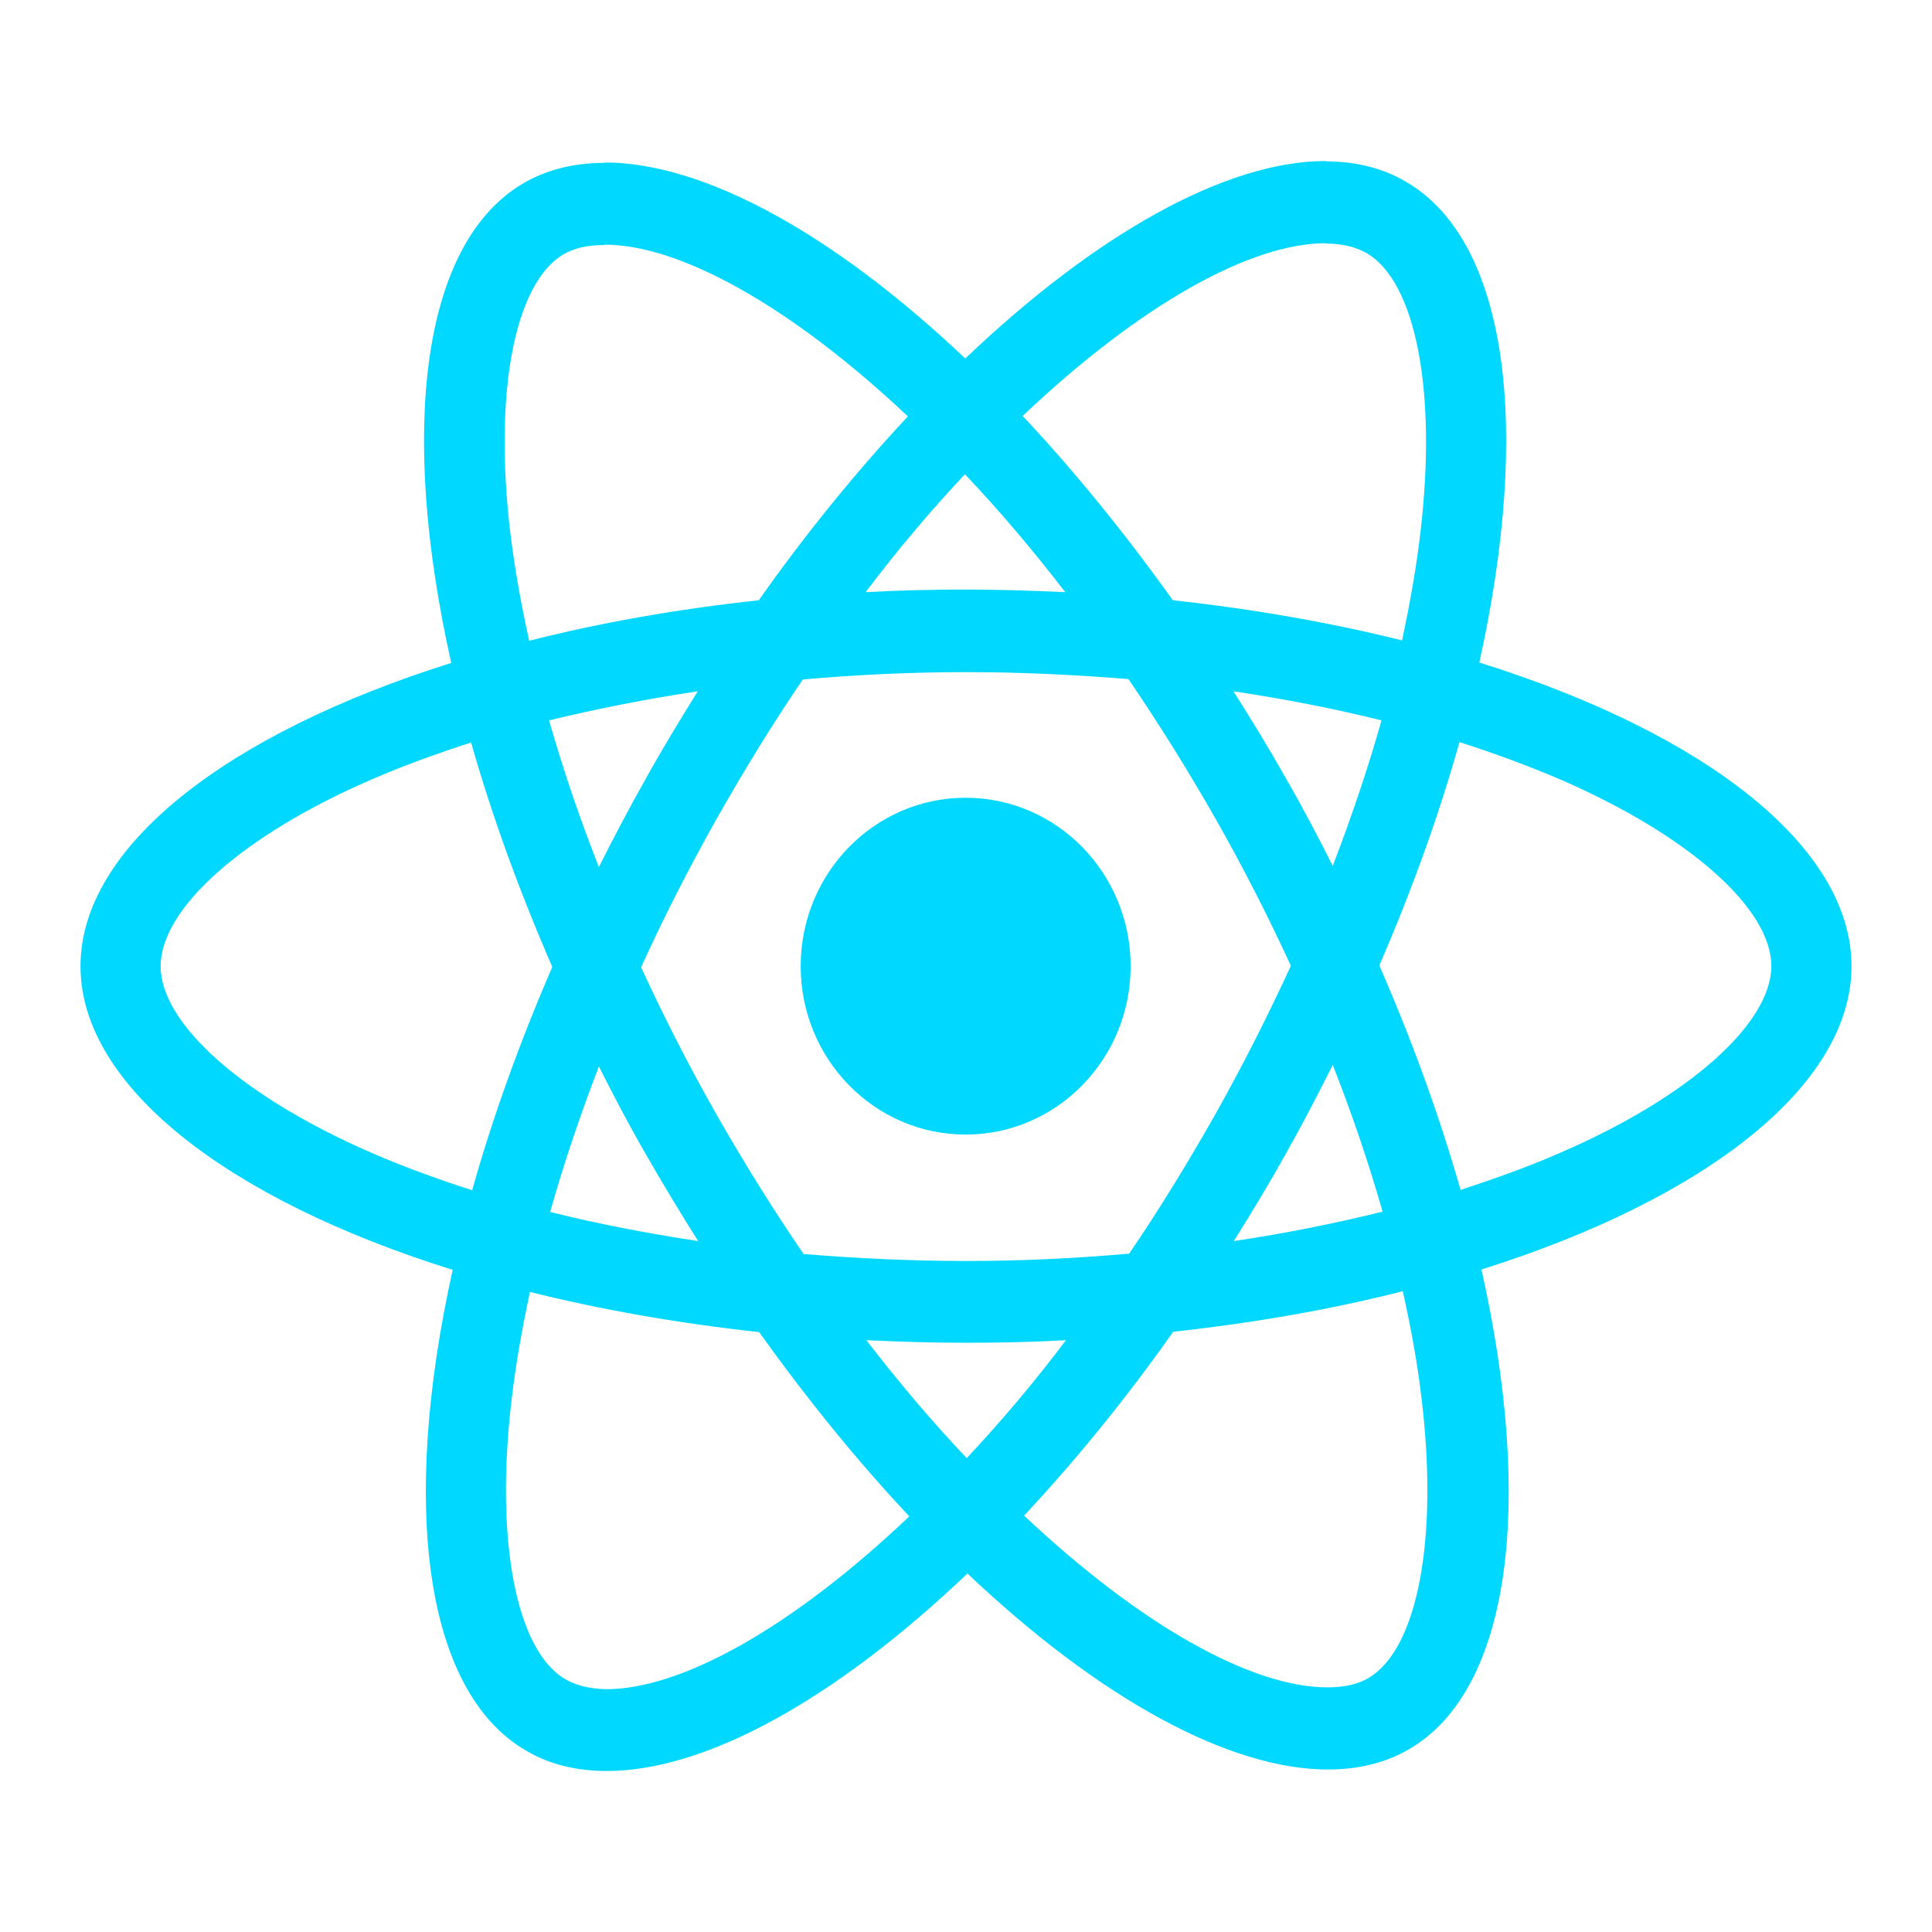
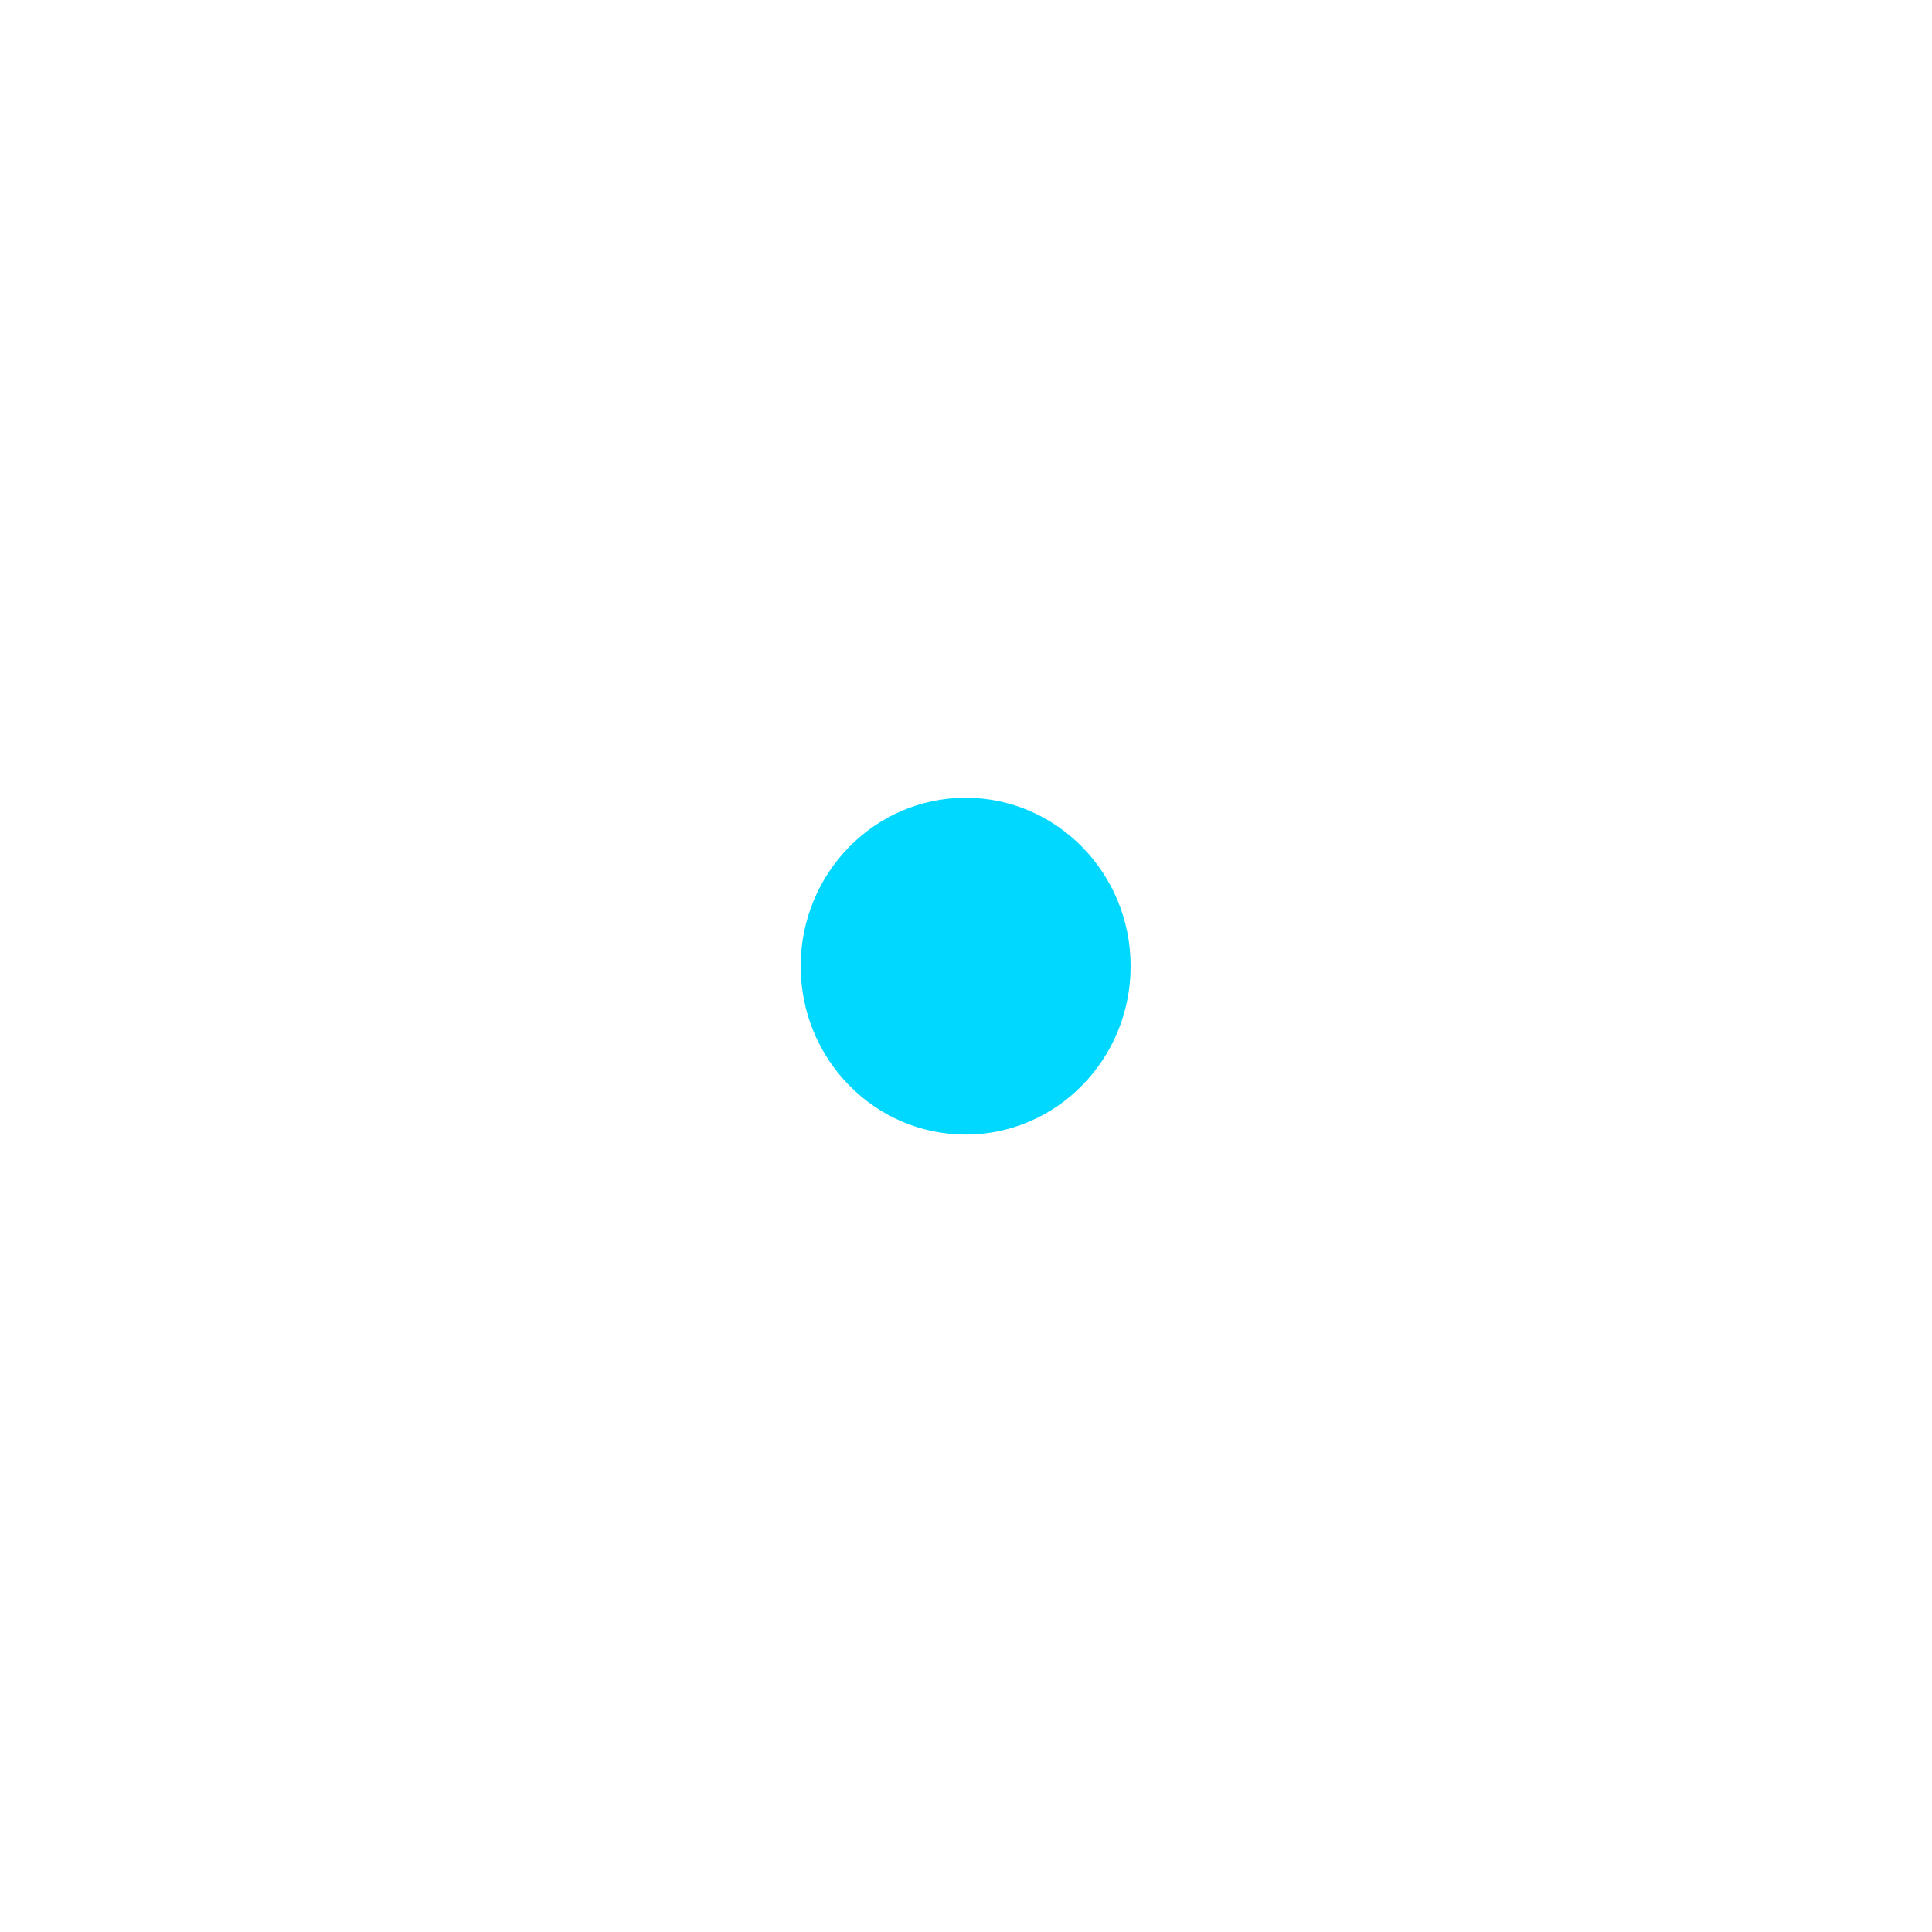
<svg xmlns="http://www.w3.org/2000/svg" width="48" height="48" viewBox="0 0 48 48" fill="none">
-   <path d="M46 24.005C46 21.029 42.35 18.209 36.753 16.46C38.045 10.638 37.471 6.005 34.942 4.522C34.359 4.174 33.677 4.009 32.933 4.009V6.051C33.345 6.051 33.677 6.133 33.955 6.289C35.175 7.003 35.704 9.722 35.291 13.22C35.193 14.08 35.031 14.986 34.834 15.911C33.076 15.472 31.157 15.133 29.139 14.913C27.928 13.22 26.673 11.681 25.408 10.335C28.332 7.561 31.076 6.042 32.942 6.042V4C30.475 4 27.247 5.794 23.982 8.907C20.718 5.813 17.489 4.037 15.022 4.037V6.078C16.879 6.078 19.632 7.589 22.556 10.345C21.3 11.691 20.045 13.22 18.852 14.913C16.825 15.133 14.906 15.472 13.148 15.92C12.942 15.005 12.789 14.117 12.682 13.265C12.26 9.768 12.78 7.049 13.991 6.325C14.26 6.161 14.61 6.087 15.022 6.087V4.046C14.269 4.046 13.587 4.211 12.995 4.558C10.475 6.042 9.91 10.665 11.211 16.47C5.632 18.227 2 21.038 2 24.005C2 26.98 5.65 29.8 11.247 31.549C9.955 37.371 10.529 42.004 13.058 43.487C13.641 43.835 14.323 44 15.076 44C17.543 44 20.771 42.206 24.036 39.093C27.3 42.187 30.529 43.963 32.995 43.963C33.749 43.963 34.431 43.799 35.022 43.451C37.543 41.968 38.108 37.344 36.807 31.54C42.368 29.791 46 26.971 46 24.005ZM34.323 17.898C33.991 19.079 33.578 20.297 33.112 21.514C32.744 20.782 32.359 20.049 31.937 19.317C31.525 18.585 31.085 17.87 30.646 17.175C31.919 17.367 33.148 17.605 34.323 17.898ZM30.215 27.648C29.516 28.884 28.798 30.056 28.054 31.146C26.718 31.265 25.363 31.329 24 31.329C22.646 31.329 21.291 31.265 19.964 31.155C19.22 30.066 18.493 28.903 17.794 27.676C17.112 26.477 16.493 25.259 15.928 24.032C16.484 22.805 17.112 21.578 17.785 20.379C18.484 19.143 19.202 17.971 19.946 16.882C21.282 16.763 22.637 16.699 24 16.699C25.354 16.699 26.709 16.763 28.036 16.872C28.78 17.962 29.507 19.125 30.206 20.352C30.888 21.551 31.507 22.769 32.072 23.995C31.507 25.222 30.888 26.449 30.215 27.648ZM33.112 26.458C33.596 27.685 34.009 28.912 34.35 30.102C33.175 30.395 31.937 30.642 30.655 30.834C31.094 30.13 31.534 29.406 31.946 28.665C32.359 27.932 32.744 27.191 33.112 26.458ZM24.018 36.227C23.184 35.348 22.35 34.368 21.525 33.297C22.332 33.334 23.157 33.361 23.991 33.361C24.834 33.361 25.668 33.343 26.484 33.297C25.677 34.368 24.843 35.348 24.018 36.227ZM17.345 30.834C16.072 30.642 14.843 30.404 13.668 30.111C14 28.93 14.413 27.712 14.879 26.495C15.247 27.227 15.632 27.96 16.054 28.692C16.475 29.425 16.906 30.139 17.345 30.834ZM23.973 11.782C24.807 12.661 25.641 13.641 26.466 14.712C25.659 14.675 24.834 14.648 24 14.648C23.157 14.648 22.323 14.666 21.507 14.712C22.314 13.641 23.148 12.661 23.973 11.782ZM17.336 17.175C16.897 17.88 16.457 18.603 16.045 19.345C15.632 20.077 15.247 20.809 14.879 21.542C14.395 20.315 13.982 19.088 13.641 17.898C14.816 17.614 16.054 17.367 17.336 17.175ZM9.22 28.637C6.045 27.255 3.991 25.442 3.991 24.005C3.991 22.567 6.045 20.745 9.22 19.372C9.991 19.033 10.834 18.731 11.704 18.447C12.215 20.242 12.888 22.109 13.722 24.023C12.897 25.927 12.233 27.786 11.731 29.571C10.843 29.287 10 28.976 9.22 28.637ZM14.045 41.72C12.825 41.006 12.296 38.287 12.709 34.79C12.807 33.929 12.969 33.023 13.166 32.098C14.924 32.537 16.843 32.876 18.861 33.096C20.072 34.79 21.327 36.328 22.592 37.674C19.668 40.448 16.924 41.968 15.058 41.968C14.655 41.958 14.314 41.876 14.045 41.72ZM35.318 34.744C35.74 38.241 35.22 40.96 34.009 41.684C33.74 41.849 33.39 41.922 32.978 41.922C31.121 41.922 28.368 40.411 25.444 37.655C26.7 36.309 27.955 34.781 29.148 33.087C31.175 32.867 33.094 32.528 34.852 32.08C35.058 33.004 35.22 33.892 35.318 34.744ZM38.771 28.637C38 28.976 37.157 29.278 36.287 29.562C35.776 27.767 35.103 25.9 34.269 23.986C35.094 22.082 35.758 20.223 36.26 18.438C37.148 18.722 37.991 19.033 38.78 19.372C41.955 20.754 44.009 22.567 44.009 24.005C44 25.442 41.946 27.264 38.771 28.637Z" fill="#00D8FF" />
  <path d="M23.991 28.188C26.255 28.188 28.09 26.315 28.09 24.004C28.09 21.694 26.255 19.82 23.991 19.82C21.728 19.82 19.893 21.694 19.893 24.004C19.893 26.315 21.728 28.188 23.991 28.188Z" fill="#00D8FF" />
</svg>